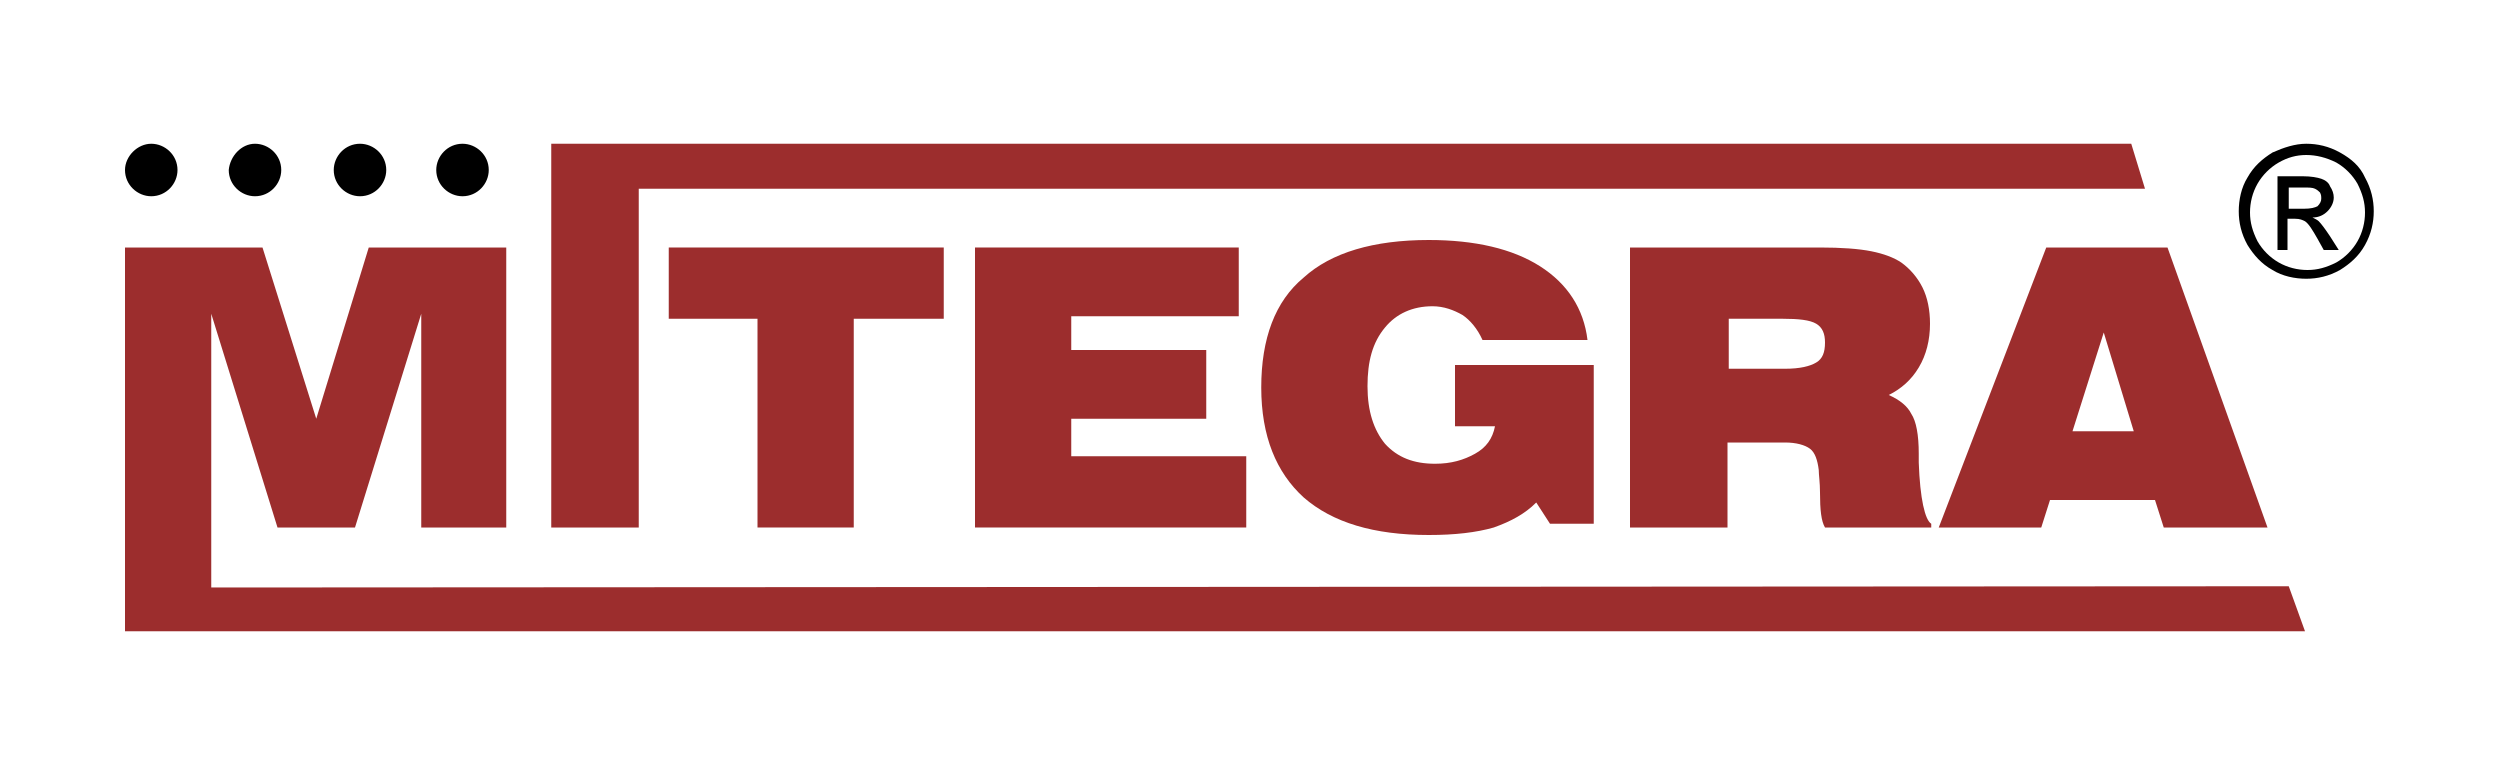
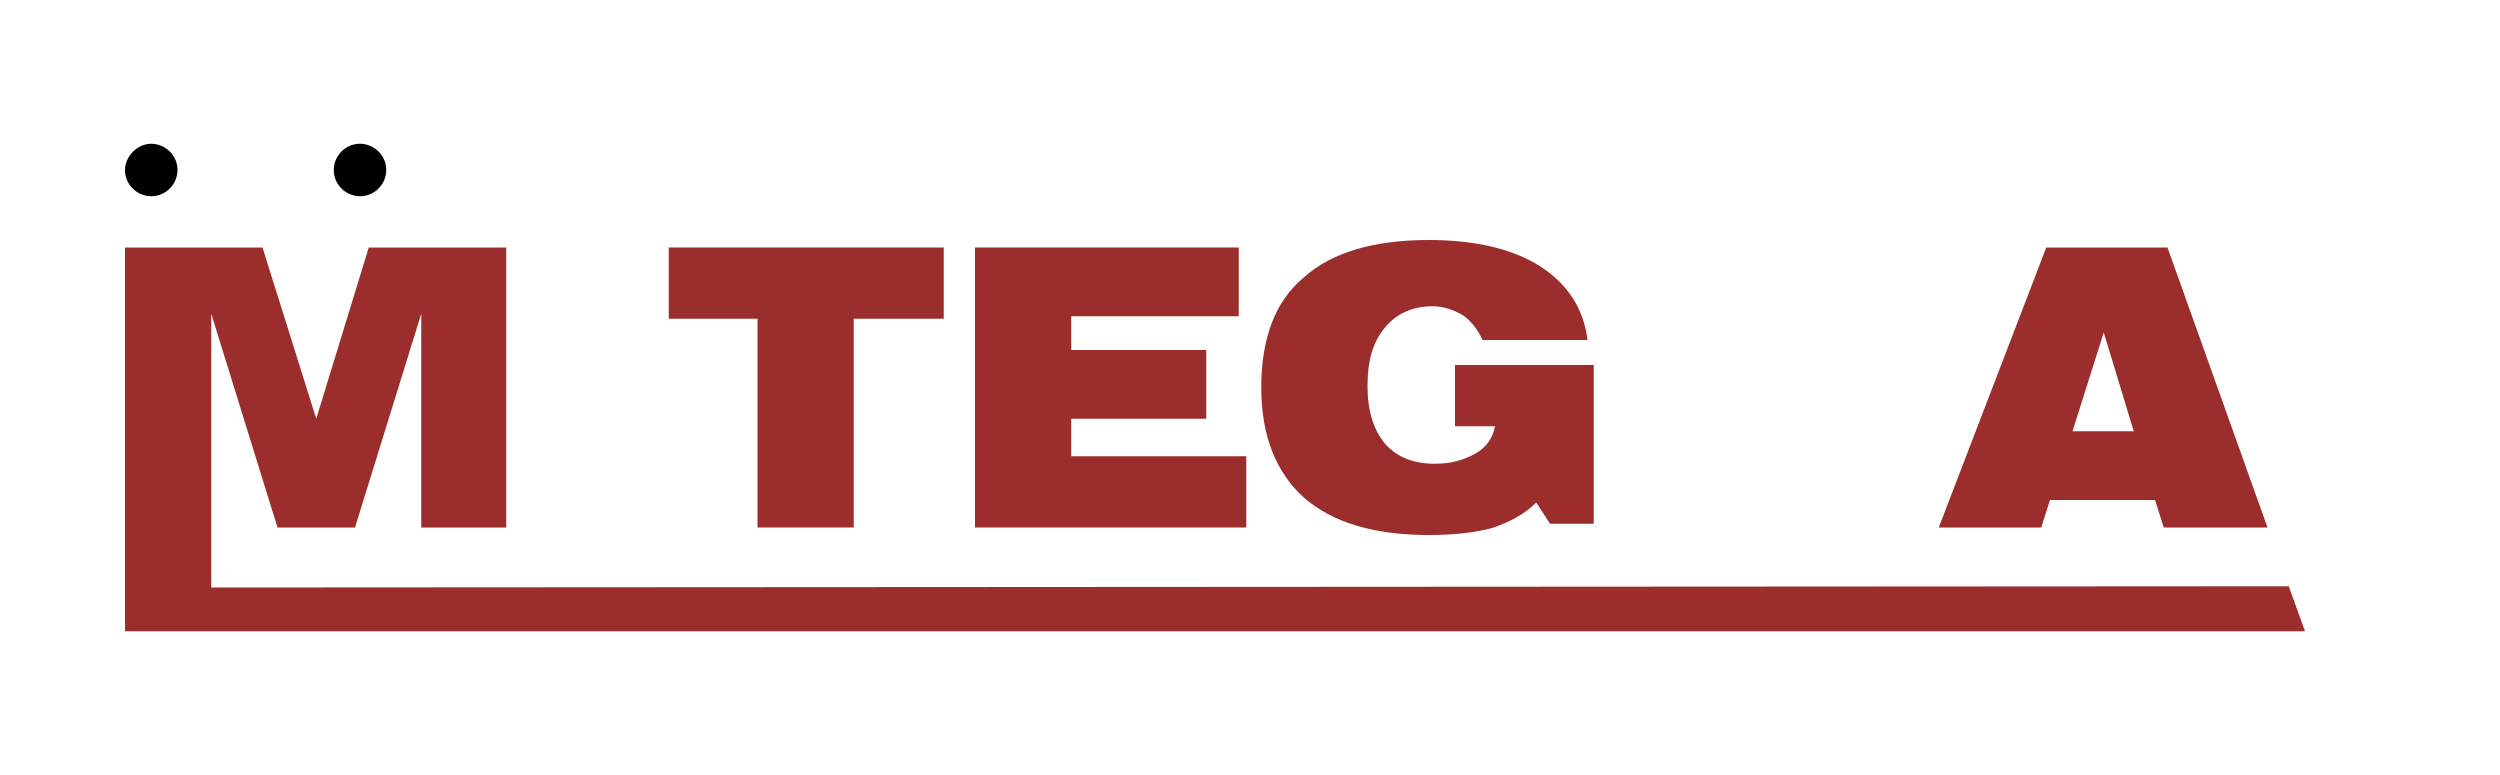
<svg xmlns="http://www.w3.org/2000/svg" version="1.1" id="Warstwa_1" x="0px" y="0px" viewBox="0 0 200 62" style="enable-background:new 0 0 200 62;" xml:space="preserve">
  <style type="text/css">
	.st0{fill-rule:evenodd;clip-rule:evenodd;fill:#9C2D2D;}
	.st1{fill-rule:evenodd;clip-rule:evenodd;}
	.st2{fill:#9C2D2D;}
	.st3{fill-rule:evenodd;clip-rule:evenodd;fill:#F6F6F6;}
	.st4{fill-rule:evenodd;clip-rule:evenodd;fill:#9D9D9C;}
	.st5{fill:#F6F6F6;}
</style>
  <g>
    <path class="st0" d="M122.9,40.2c-0.9,0.9-2,1.5-3.4,2c-1.4,0.4-3.1,0.6-5.2,0.6c-4.4,0-7.7-1-10-3c-2.2-2-3.4-4.9-3.4-8.8   c0-3.9,1.1-6.9,3.4-8.8c2.2-2,5.6-3,10-3c3.7,0,6.7,0.7,8.9,2.1c2.2,1.4,3.5,3.4,3.8,5.9h-8.4c-0.4-0.9-1-1.6-1.6-2   c-0.7-0.4-1.5-0.7-2.4-0.7c-1.6,0-2.9,0.6-3.8,1.7c-1,1.2-1.4,2.7-1.4,4.7c0,2,0.5,3.5,1.4,4.6c1,1.1,2.3,1.6,4,1.6   c1.3,0,2.3-0.3,3.2-0.8c0.9-0.5,1.4-1.2,1.6-2.2h-3.2v-4.9h11.1v12.7h-3.5L122.9,40.2z" />
    <polygon class="st0" points="78,42.2 78,19.8 99.1,19.8 99.1,25.3 85.7,25.3 85.7,28 96.5,28 96.5,33.5 85.7,33.5 85.7,36.5    99.7,36.5 99.7,42.2  " />
    <polygon class="st0" points="60.6,42.2 60.6,25.5 53.5,25.5 53.5,19.8 75.5,19.8 75.5,25.5 68.3,25.5 68.3,42.2  " />
    <path class="st1" d="M12.1,11.5c1.1,0,2.1,0.9,2.1,2.1c0,1.1-0.9,2.1-2.1,2.1c-1.1,0-2.1-0.9-2.1-2.1C10,12.5,11,11.5,12.1,11.5" />
-     <path class="st1" d="M20.4,11.5c1.1,0,2.1,0.9,2.1,2.1c0,1.1-0.9,2.1-2.1,2.1c-1.1,0-2.1-0.9-2.1-2.1   C18.4,12.5,19.3,11.5,20.4,11.5" />
    <path class="st1" d="M28.8,11.5c1.1,0,2.1,0.9,2.1,2.1c0,1.1-0.9,2.1-2.1,2.1c-1.1,0-2.1-0.9-2.1-2.1   C26.7,12.5,27.6,11.5,28.8,11.5" />
-     <path class="st1" d="M37,11.5c1.1,0,2.1,0.9,2.1,2.1c0,1.1-0.9,2.1-2.1,2.1c-1.1,0-2.1-0.9-2.1-2.1C34.9,12.5,35.8,11.5,37,11.5" />
-     <polygon class="st2" points="51.1,15.1 51.1,42.2 44.1,42.2 44.1,11.5 170.5,11.5 171.6,15.1  " />
    <polygon class="st2" points="10,50.5 10,19.8 21,19.8 25.3,33.5 29.5,19.8 40.5,19.8 40.5,42.2 33.7,42.2 33.7,25.1 28.4,42.2    22.2,42.2 16.9,25.1 16.9,47 183.1,46.9 184.4,50.5  " />
    <path class="st0" d="M165.8,34.5h4.9l-2.4-7.9L165.8,34.5z M155.1,42.2l8.6-22.4h9.7l8,22.4h-8.3l-0.7-2.2H164l-0.7,2.2H155.1z" />
-     <path class="st0" d="M145.6,19.8c1.7,0,3.1,0.1,4.1,0.3c1,0.2,1.8,0.5,2.4,0.9c0.7,0.5,1.3,1.2,1.7,2c0.4,0.8,0.6,1.8,0.6,2.9   c0,1.3-0.3,2.5-0.9,3.5c-0.6,1-1.4,1.7-2.4,2.2c0.9,0.4,1.5,0.9,1.8,1.5c0.4,0.6,0.6,1.7,0.6,3.2c0,0.2,0,0.4,0,0.7   c0.1,2.9,0.5,4.6,1,4.9v0.3h-8.5c-0.3-0.5-0.4-1.4-0.4-2.8c0-0.8-0.1-1.4-0.1-1.8c-0.1-0.8-0.3-1.4-0.7-1.7c-0.4-0.3-1.1-0.5-2-0.5   h-4.6v6.8h-7.8V19.8H145.6z M138.3,29.5h4.5c1.2,0,2-0.2,2.5-0.5c0.5-0.3,0.7-0.8,0.7-1.6c0-0.7-0.2-1.2-0.7-1.5   c-0.5-0.3-1.4-0.4-2.7-0.4h-4.3V29.5z" />
-     <path class="st1" d="M183.1,16.7h1.2c0.6,0,0.9-0.1,1.1-0.2c0.2-0.2,0.3-0.4,0.3-0.6c0-0.2,0-0.3-0.1-0.5c-0.1-0.1-0.2-0.2-0.4-0.3   c-0.2-0.1-0.5-0.1-1-0.1h-1.1V16.7z M182.2,20v-5.9h2c0.7,0,1.2,0.1,1.5,0.2c0.3,0.1,0.6,0.3,0.7,0.6c0.2,0.3,0.3,0.6,0.3,0.9   c0,0.4-0.2,0.8-0.5,1.1c-0.3,0.3-0.7,0.5-1.2,0.5c0.2,0.1,0.4,0.2,0.5,0.3c0.2,0.2,0.5,0.6,0.9,1.2l0.7,1.1h-1.2l-0.5-0.9   c-0.4-0.7-0.7-1.2-1-1.4c-0.2-0.1-0.4-0.2-0.8-0.2h-0.6V20H182.2z M184.5,12.4c-0.8,0-1.5,0.2-2.2,0.6c-0.7,0.4-1.3,1-1.7,1.7   c-0.4,0.7-0.6,1.5-0.6,2.3c0,0.8,0.2,1.5,0.6,2.3c0.4,0.7,1,1.3,1.7,1.7c0.7,0.4,1.5,0.6,2.3,0.6c0.8,0,1.5-0.2,2.3-0.6   c0.7-0.4,1.3-1,1.7-1.7c0.4-0.7,0.6-1.5,0.6-2.3c0-0.8-0.2-1.5-0.6-2.3c-0.4-0.7-1-1.3-1.7-1.7C186.1,12.6,185.3,12.4,184.5,12.4z    M184.5,11.5c0.9,0,1.8,0.2,2.7,0.7c0.9,0.5,1.6,1.1,2,2c0.5,0.9,0.7,1.8,0.7,2.7c0,0.9-0.2,1.8-0.7,2.7c-0.5,0.9-1.2,1.5-2,2   c-0.9,0.5-1.8,0.7-2.7,0.7c-0.9,0-1.9-0.2-2.7-0.7c-0.9-0.5-1.5-1.2-2-2c-0.5-0.9-0.7-1.8-0.7-2.7c0-0.9,0.2-1.9,0.7-2.7   c0.5-0.9,1.2-1.5,2-2C182.7,11.8,183.6,11.5,184.5,11.5z" />
  </g>
</svg>